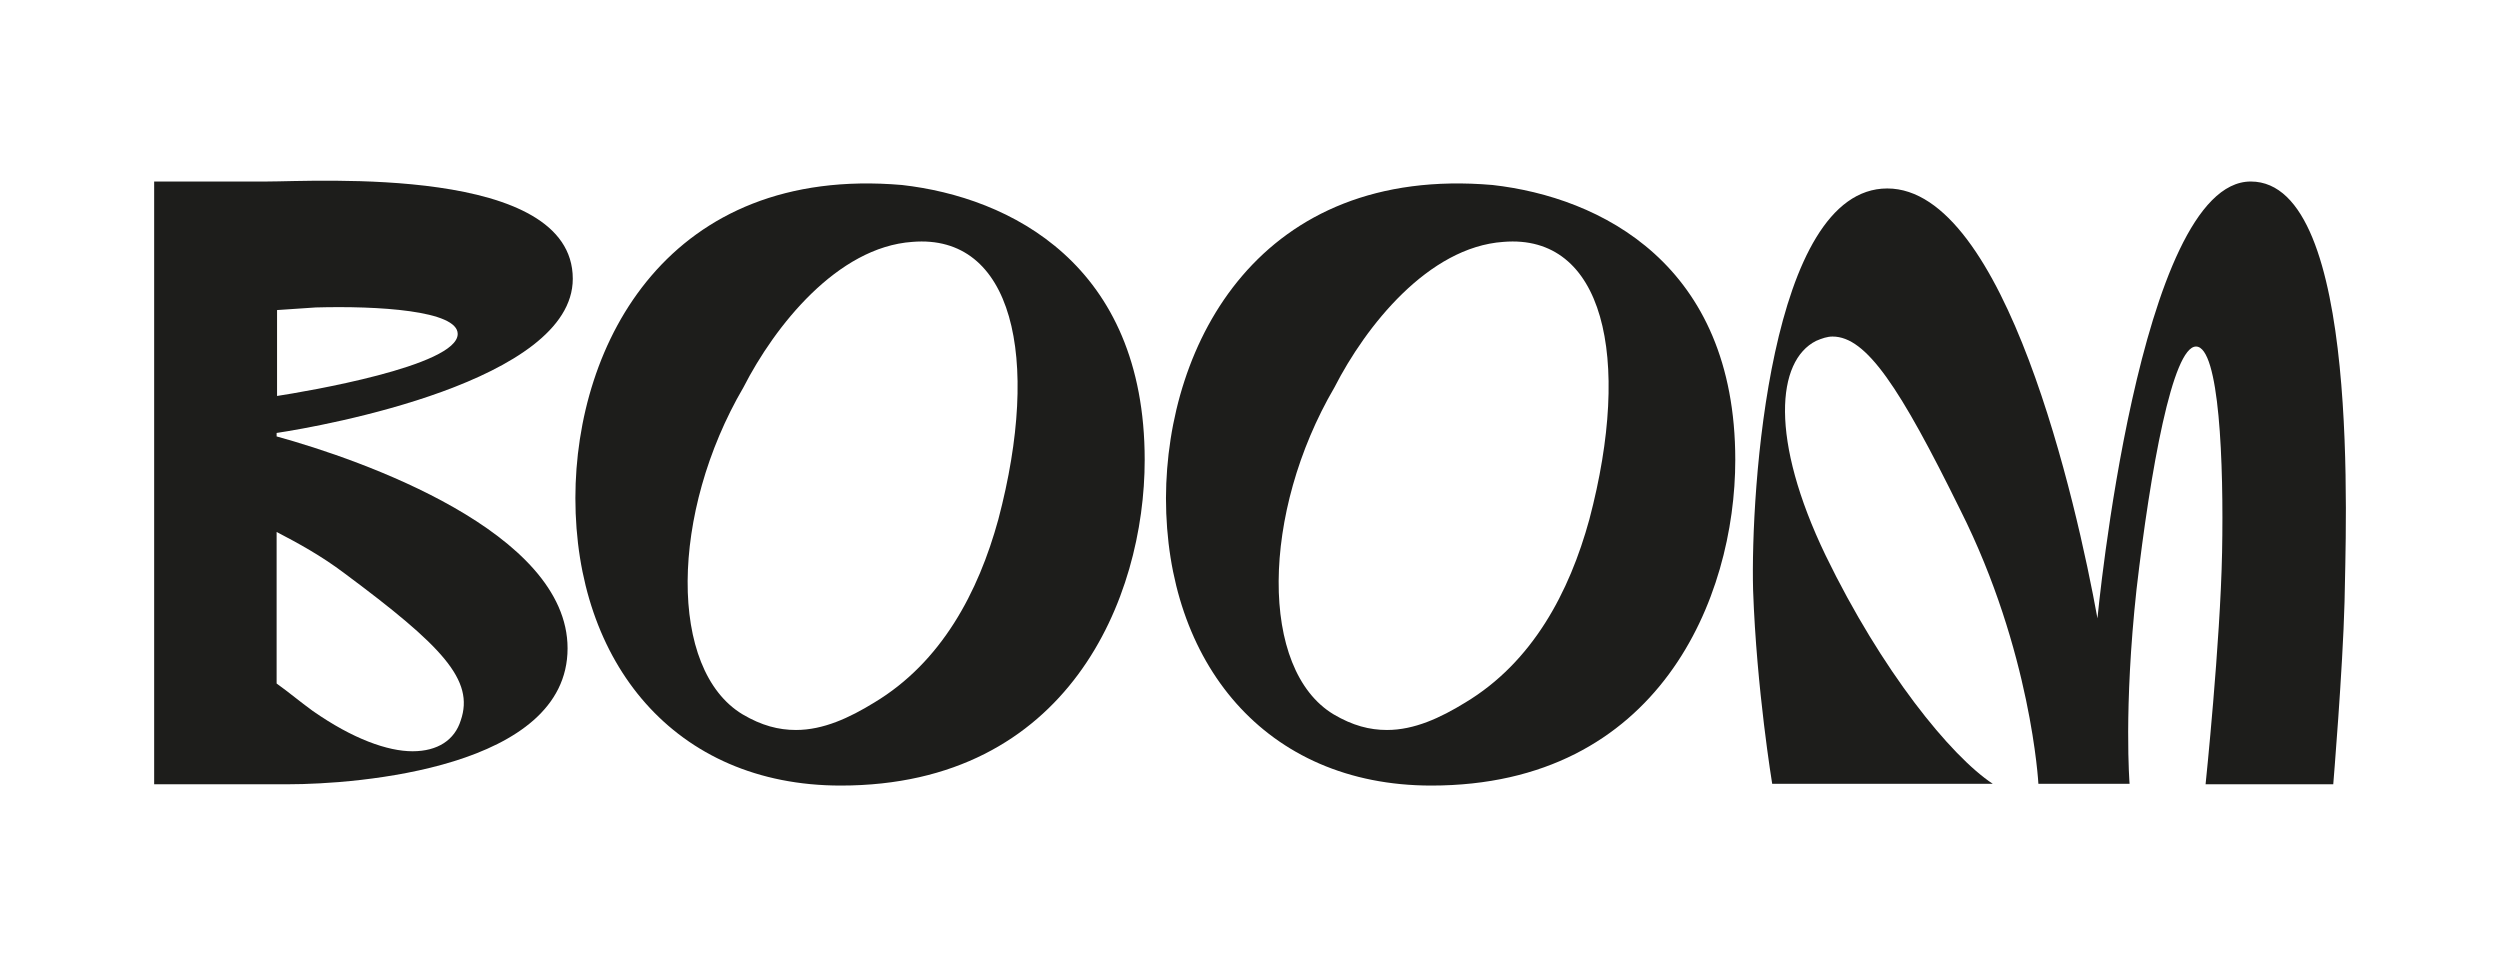
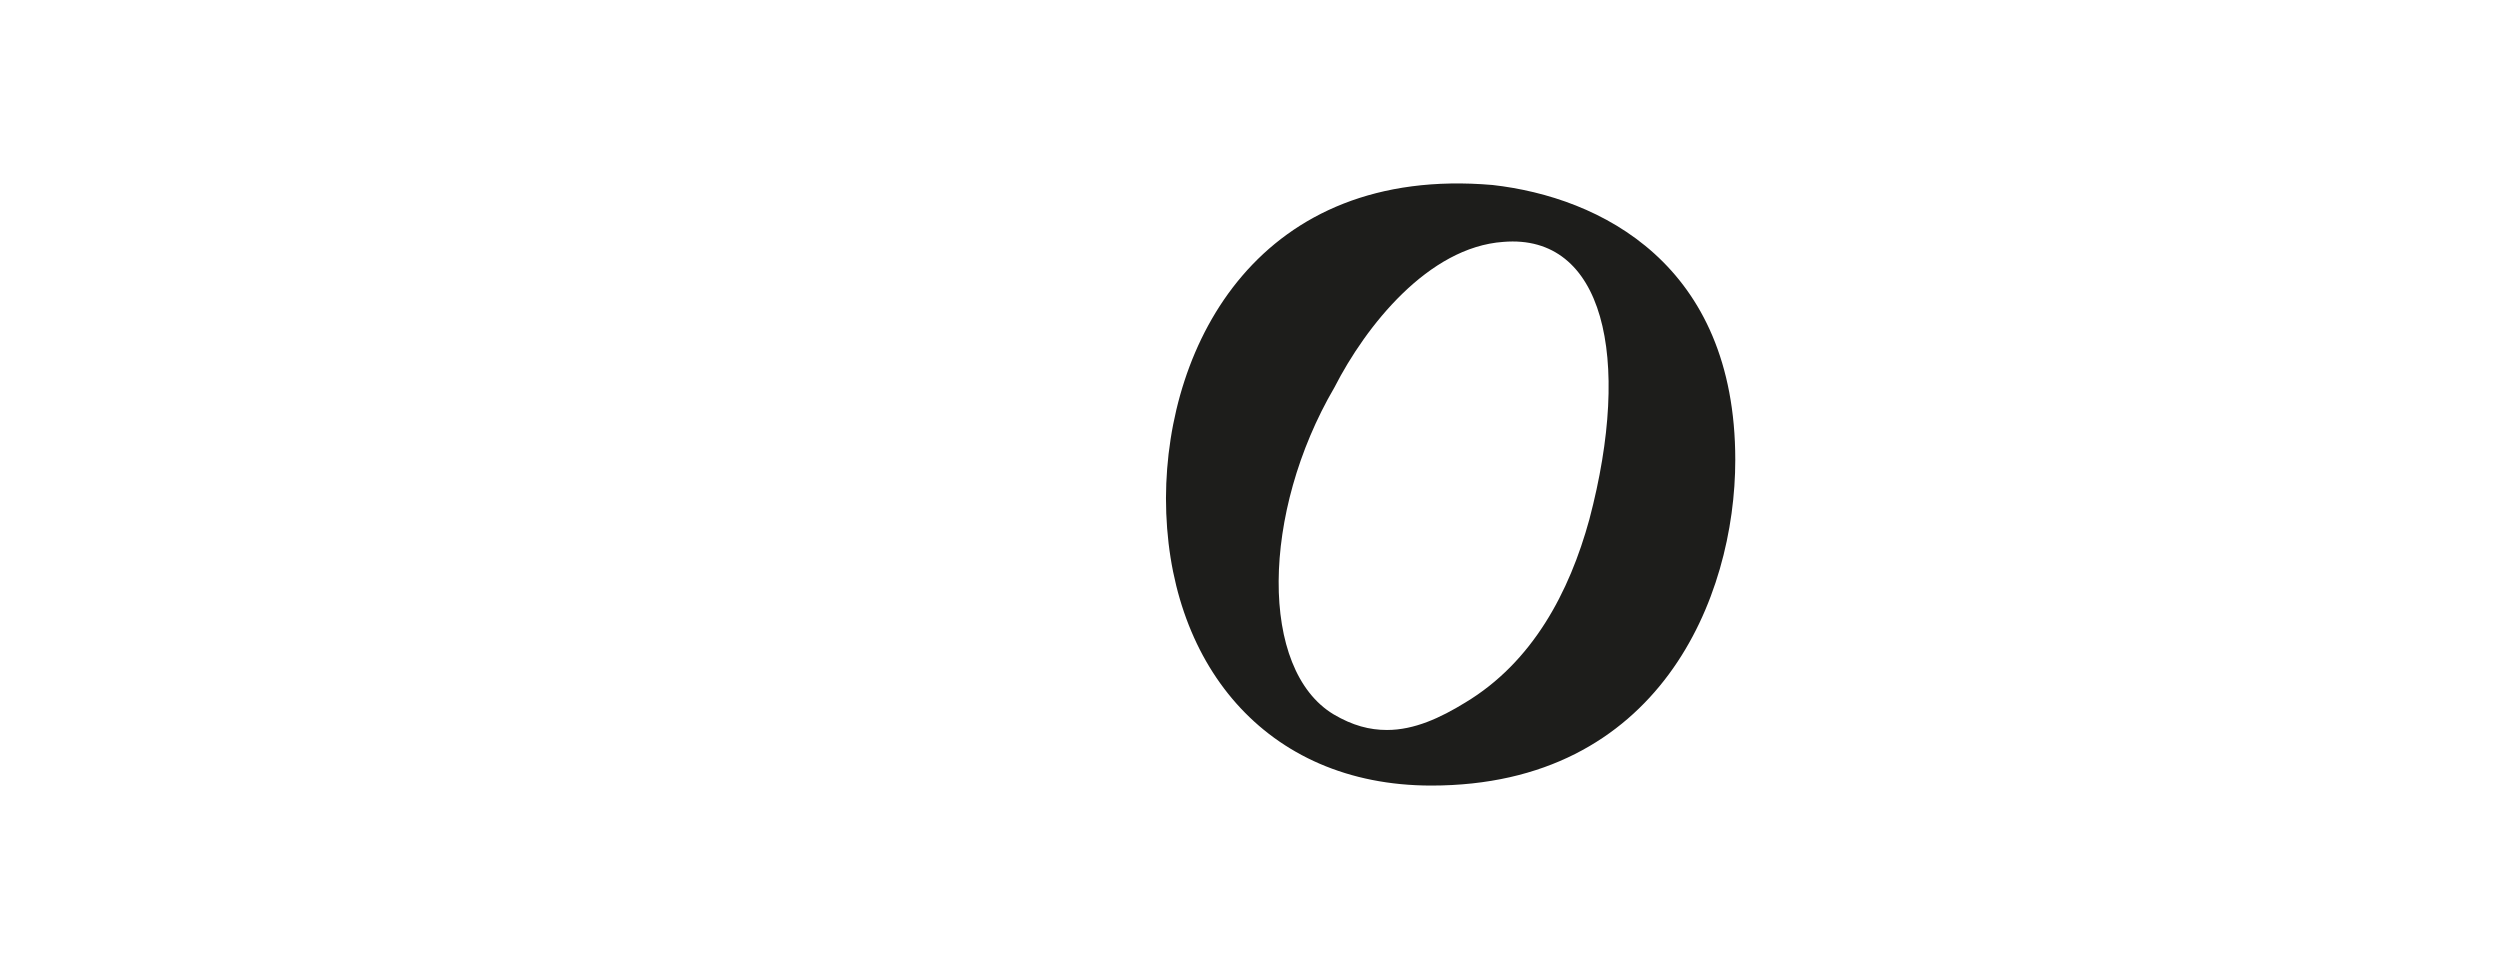
<svg xmlns="http://www.w3.org/2000/svg" version="1.1" id="Layer_1" x="0px" y="0px" viewBox="0 0 575.7 222.4" style="enable-background:new 0 0 575.7 222.4;" xml:space="preserve">
  <style type="text/css">
	.st0{fill:#1D1D1B;}
</style>
  <g>
    <g>
-       <path class="st0" d="M61.3,41.8c11.7,0,70.6-3.8,70.6,22.4c0,23.6-57.5,33.9-68.2,35.5v0.8c19.6,5.4,67,22,67,48.8    c0,27.6-48.4,31.3-64.3,31.3c-17.9,0-30.9,0-30.9,0V41.8H61.3z M63.7,91.2c6.5-1,41.7-6.9,41.7-14.3c0-5.4-18.4-6.5-32.7-6.1    c-2.8,0.2-5.8,0.4-8.9,0.6v19.8H63.7z M63.7,122.5v34.9c2.8,2,5.4,4.2,8.3,6.3c9.3,6.5,17.3,9.3,23,9.3c5.8,0,9.7-2.6,11.1-7.1    c3.2-9.3-4.2-17.1-26.8-33.9C74,128,68.7,125.1,63.7,122.5z" />
-       <path class="st0" d="M207.7,42.6c24.8,2.8,55.9,18.2,55.9,63.3c0,31.7-17.5,75-70,75c-38.3,0-61.1-28.4-61.1-66.2    C132.5,78.9,154.1,38,207.7,42.6z M171,164.5c4.4,2.6,8.3,3.6,12.3,3.6c6.3,0,12.3-2.8,18-6.3c15.5-9.3,24-25.4,28.6-42.2    c9.9-37.5,3.2-65.8-19.8-63.9c-17.3,1.2-31.7,19.4-38.9,33.5C154.3,118.1,153.9,154.2,171,164.5z" />
      <path class="st0" d="M343.7,42.6c24.8,2.8,55.9,18.2,55.9,63.3c0,31.7-17.5,75-70,75c-38.3,0-61.1-28.4-61.1-66.2    C268.6,78.9,290.2,38,343.7,42.6z M307.1,164.5c4.4,2.6,8.3,3.6,12.3,3.6c6.3,0,12.3-2.8,18-6.3c15.5-9.3,24-25.4,28.6-42.2    c9.9-37.5,3.2-65.8-19.8-63.9c-17.3,1.2-31.7,19.4-38.9,33.5C290.4,118.1,290,154.2,307.1,164.5z" />
-       <path class="st0" d="M434.6,43.4c27.2,0,43.6,72.4,48.4,99c0,0,9.5-100.6,35.3-100.6c25.6,0,21.8,81.3,21.6,96.8    c-0.4,15.5-2.6,42-2.6,42h-29.4c0,0,3.4-32.7,3.8-53.4c0.4-20.6-0.6-47.4-6-47.4s-10.5,28.4-13.7,55.9c-3,27.6-1.6,44.8-1.6,44.8    h-21c0,0-1.6-30.5-18-63.1c-13.9-28.2-21.6-39.9-29.4-39.9c-1.2,0-2.4,0.4-3.8,1c-9.1,4.6-10.7,22.6,2.2,49.4    c12.9,26.6,28.8,46.2,38.5,52.6h-50.8c0,0-3.6-21.8-4.4-44.6C403.1,113.2,407.5,43.4,434.6,43.4z" />
    </g>
  </g>
</svg>